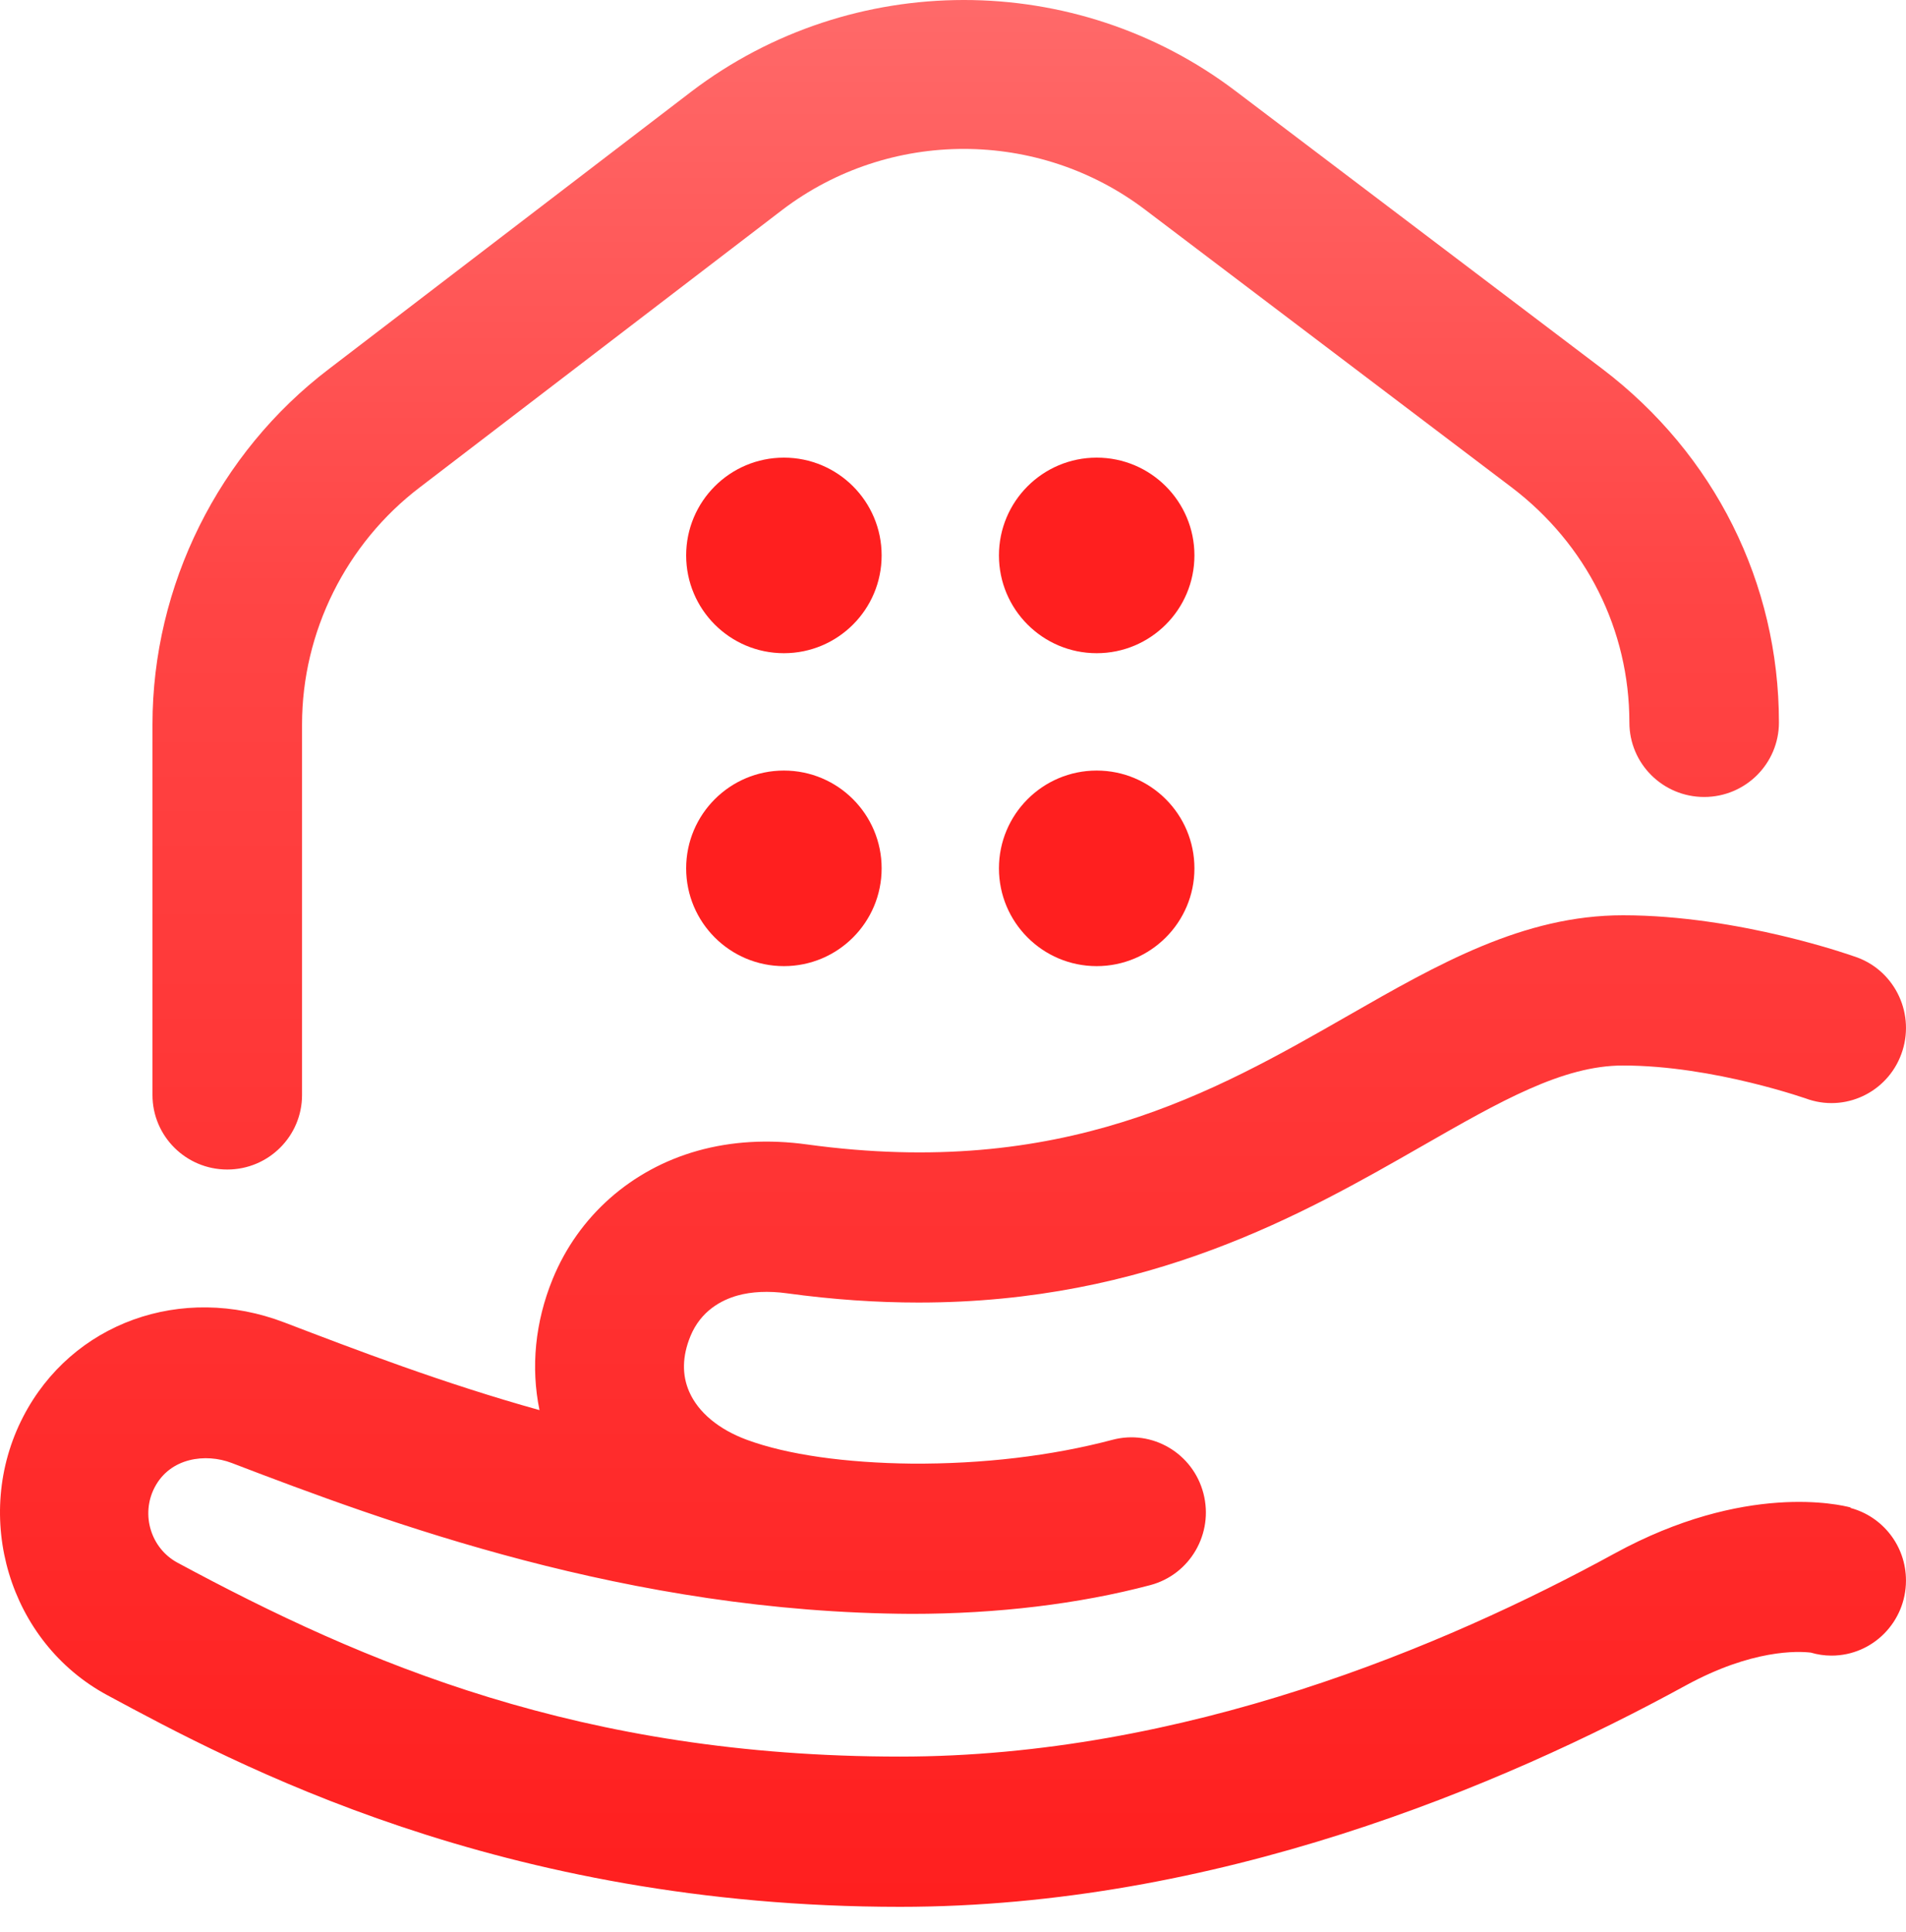
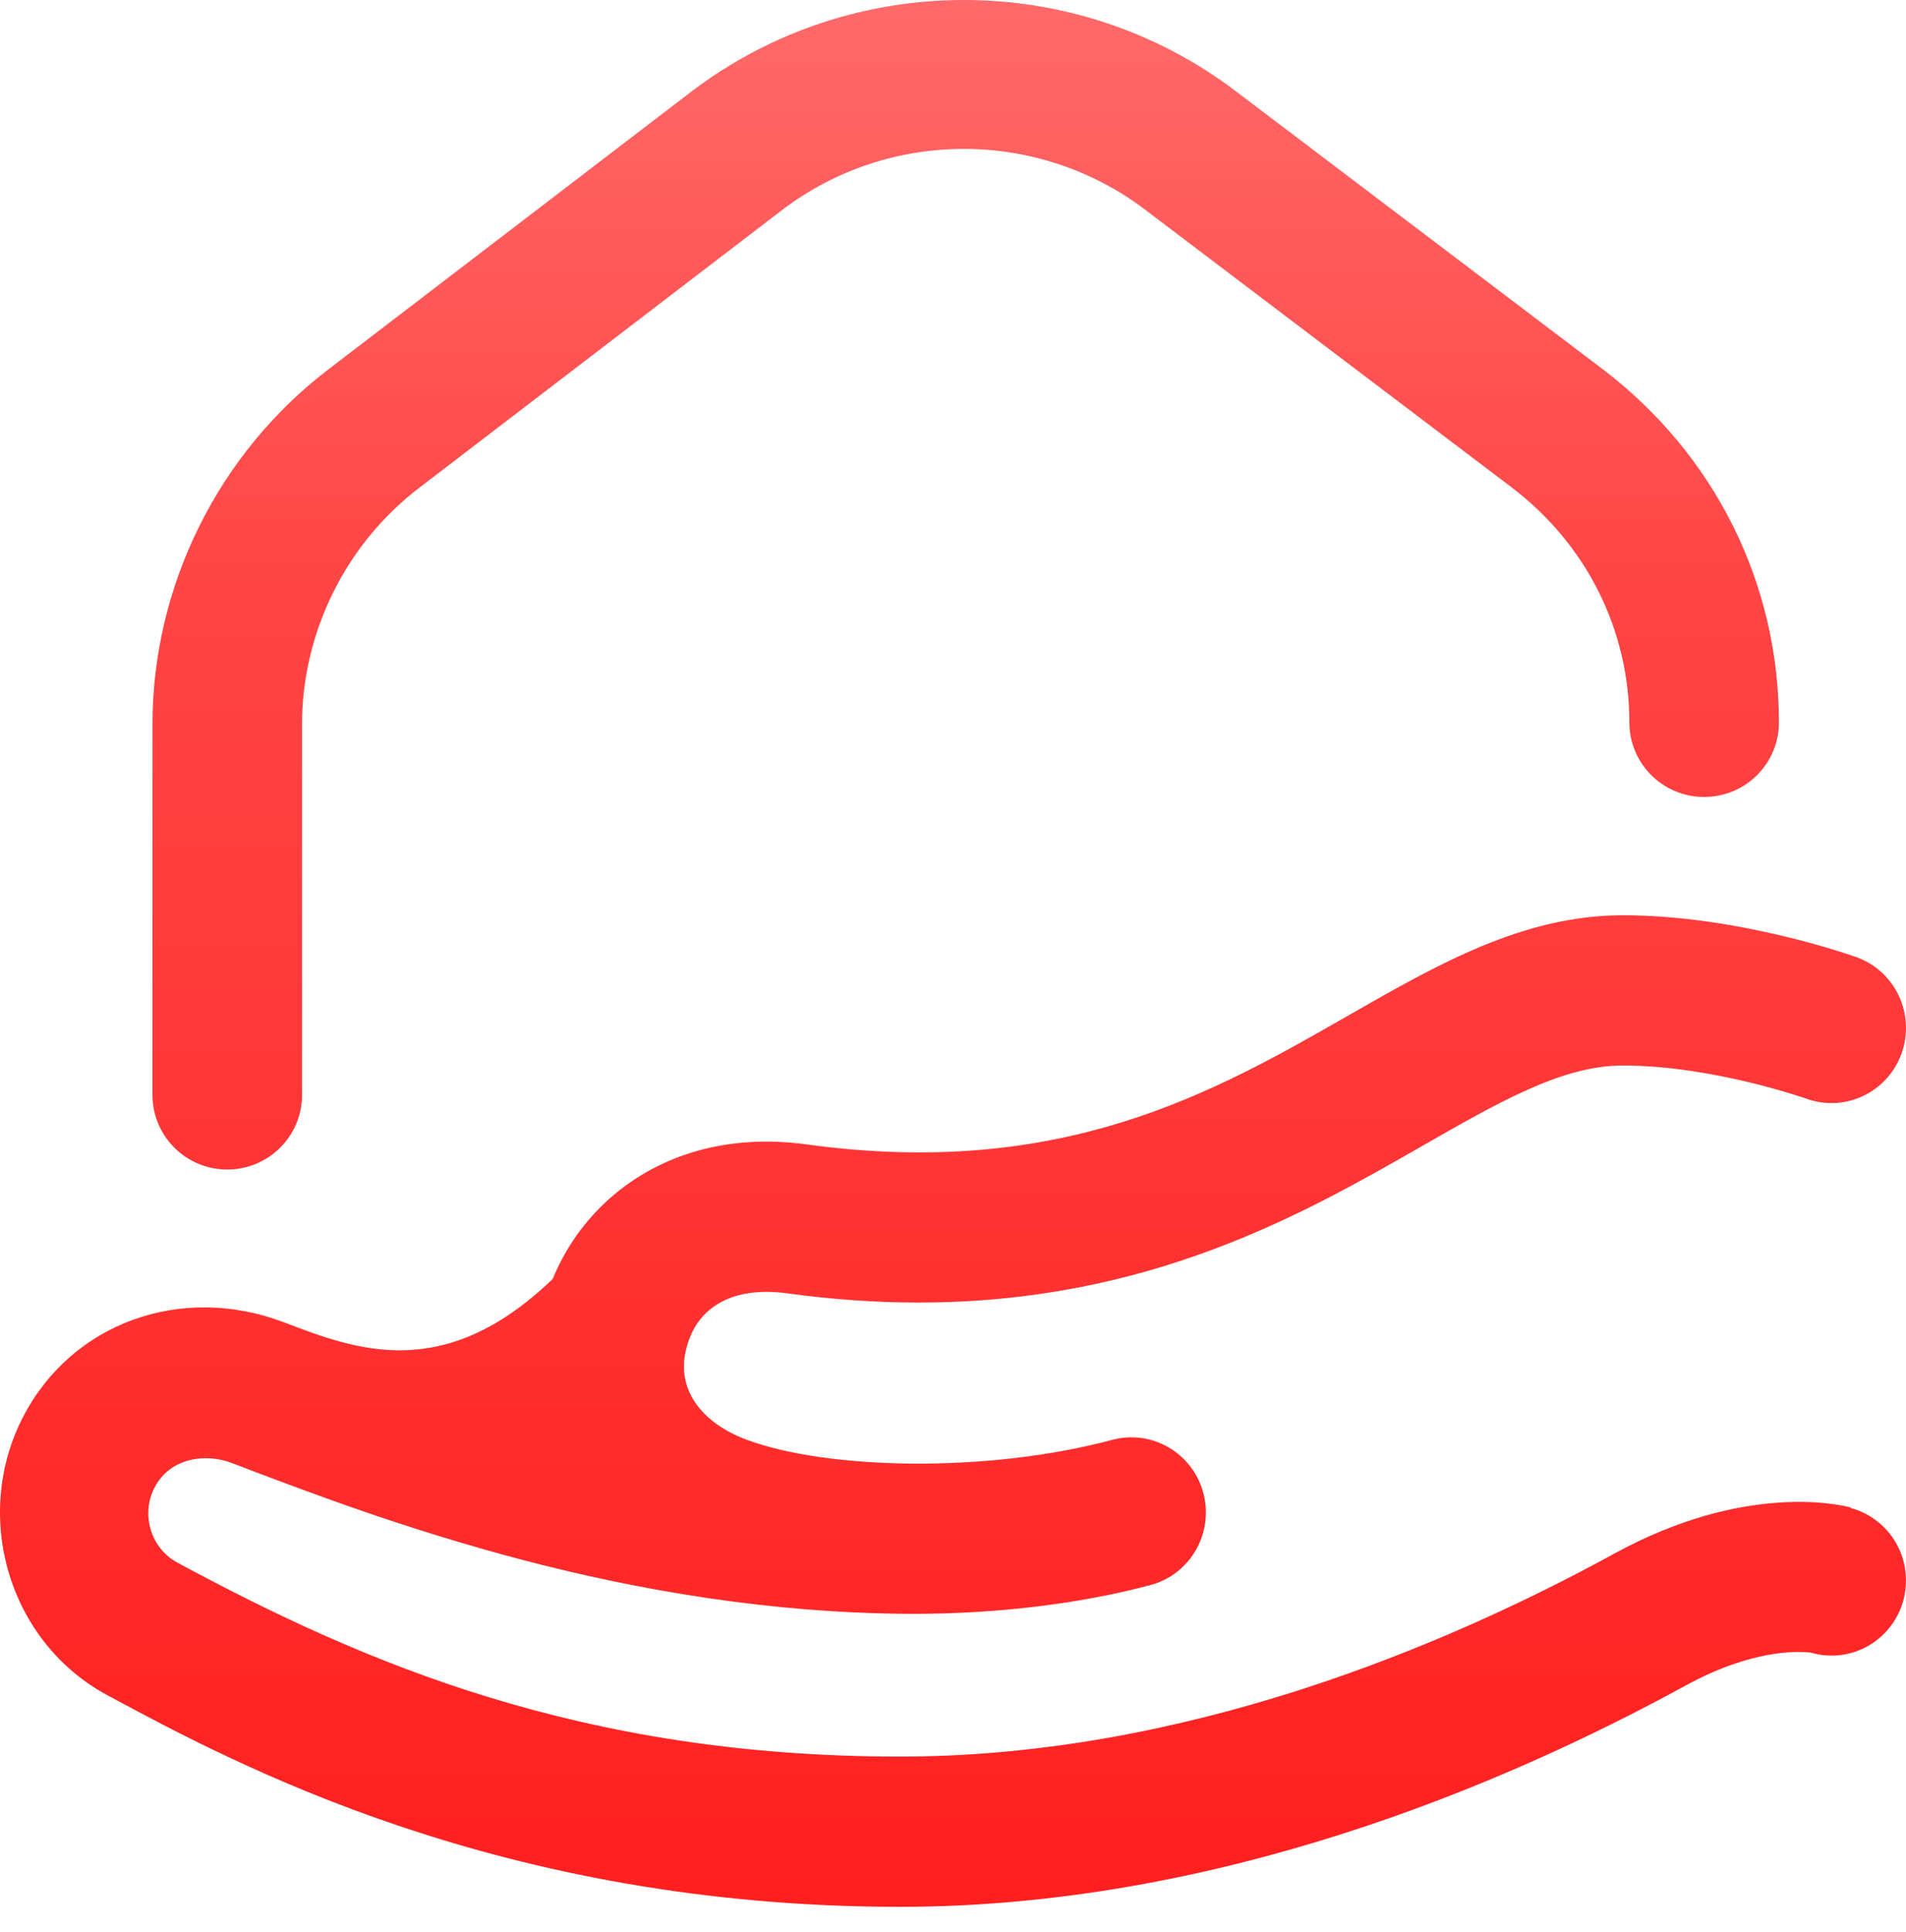
<svg xmlns="http://www.w3.org/2000/svg" xmlns:xlink="http://www.w3.org/1999/xlink" width="75px" height="76px" viewBox="0 0 75 76" version="1.1">
  <defs>
    <linearGradient x1="0.5" y1="0" x2="0.5" y2="1" id="gradient_1">
      <stop offset="0" stop-color="#ff6b6b" />
      <stop offset="0.317" stop-color="#ff4545" />
      <stop offset="1" stop-color="#ff1f1f" />
    </linearGradient>
    <rect width="75" height="76" id="artboard_1" />
    <clipPath id="clip_1">
      <use xlink:href="#artboard_1" clip-rule="evenodd" />
    </clipPath>
  </defs>
  <g id="Custom-Preset-3" clip-path="url(#clip_1)">
    <use xlink:href="#artboard_1" stroke="none" fill="#FFFFFF" fill-opacity="0" />
    <g id="Icon">
-       <path d="M11.885 28.491L11.885 43.069C11.885 44.688 10.568 46 8.943 46C7.317 46 6 44.688 6 43.069L6 28.491C6 23.041 8.598 17.814 12.948 14.509L27.211 3.597C33.523 -1.198 42.329 -1.198 48.633 3.591L63.048 14.507C67.468 17.864 70 22.933 70 28.416C70 30.035 68.683 31.347 67.058 31.347C65.432 31.347 64.115 30.035 64.115 28.416C64.115 24.776 62.426 21.406 59.483 19.17L45.068 8.254C40.862 5.059 34.991 5.059 30.788 8.251L16.525 19.164C13.617 21.373 11.885 24.858 11.885 28.491ZM11.194 52.017C7.145 50.468 2.82 52.029 0.909 55.729C-1.117 59.652 0.354 64.593 4.222 66.675C9.239 69.377 19.678 75 35.418 75C47.813 75 59.068 70.267 66.326 66.297C68.948 64.863 70.754 64.942 71.255 65.001C71.514 65.077 71.786 65.119 72.068 65.119C73.687 65.119 74.999 63.797 74.999 62.165C74.999 60.795 74.073 59.646 72.818 59.312L72.823 59.293C72.413 59.182 68.663 58.296 63.531 61.103C56.869 64.747 46.584 69.091 35.418 69.091C22.875 69.091 14.339 65.425 6.984 61.464C5.936 60.899 5.532 59.574 6.081 58.51C6.693 57.326 8.096 57.152 9.114 57.541C15.193 59.867 24.732 63.429 35.874 63.477C39.244 63.477 42.463 63.088 45.264 62.346C46.83 61.931 47.765 60.316 47.354 58.738C46.943 57.16 45.34 56.216 43.775 56.631C41.383 57.265 38.662 57.586 35.874 57.568C33.281 57.538 30.996 57.223 29.394 56.633C28.281 56.223 27.473 55.55 27.119 54.737C26.83 54.075 26.846 53.342 27.166 52.559C27.58 51.549 28.403 51.13 29.021 50.956C29.574 50.801 30.246 50.77 30.962 50.868C32.791 51.119 34.517 51.232 36.146 51.232C45.204 51.233 51.298 47.744 55.94 45.087L55.942 45.086C59.042 43.311 61.49 41.909 63.862 41.909C67.447 41.909 71.193 43.252 71.193 43.252C72.737 43.739 74.382 42.872 74.865 41.314C75.349 39.757 74.489 38.099 72.944 37.612C72.944 37.612 68.439 36 63.862 36C59.942 36 56.593 37.917 53.047 39.947C47.772 42.967 41.793 46.39 31.752 45.013C30.23 44.805 28.781 44.889 27.446 45.264C24.835 45.998 22.759 47.836 21.748 50.305C21.055 51.999 20.882 53.781 21.229 55.463C17.471 54.418 14.018 53.097 11.194 52.017Z" id="Combined-Shape" fill="url(#gradient_1)" fill-rule="evenodd" stroke="none" />
-       <path d="M7.692 3.846C7.692 5.97 5.97 7.692 3.846 7.692C1.722 7.692 4.37257e-15 5.97 4.37257e-15 3.846C4.37257e-15 1.722 1.722 0 3.846 0C5.97 0 7.692 1.722 7.692 3.846ZM16.154 0C14.03 0 12.308 1.722 12.308 3.846C12.308 5.97 14.03 7.692 16.154 7.692C18.278 7.692 20 5.97 20 3.846C20 1.722 18.278 0 16.154 0ZM3.846 12.308C1.722 12.308 0 14.03 0 16.154C0 18.278 1.722 20 3.846 20C5.97 20 7.692 18.278 7.692 16.154C7.692 14.03 5.97 12.308 3.846 12.308L3.846 12.308ZM16.154 12.308C14.03 12.308 12.308 14.03 12.308 16.154C12.308 18.278 14.03 20 16.154 20C18.278 20 20 18.278 20 16.154C20 14.03 18.278 12.308 16.154 12.308L16.154 12.308Z" transform="translate(27 18)" id="Shape" fill="#ff1f1f" stroke="none" />
+       <path d="M11.885 28.491L11.885 43.069C11.885 44.688 10.568 46 8.943 46C7.317 46 6 44.688 6 43.069L6 28.491C6 23.041 8.598 17.814 12.948 14.509L27.211 3.597C33.523 -1.198 42.329 -1.198 48.633 3.591L63.048 14.507C67.468 17.864 70 22.933 70 28.416C70 30.035 68.683 31.347 67.058 31.347C65.432 31.347 64.115 30.035 64.115 28.416C64.115 24.776 62.426 21.406 59.483 19.17L45.068 8.254C40.862 5.059 34.991 5.059 30.788 8.251L16.525 19.164C13.617 21.373 11.885 24.858 11.885 28.491ZM11.194 52.017C7.145 50.468 2.82 52.029 0.909 55.729C-1.117 59.652 0.354 64.593 4.222 66.675C9.239 69.377 19.678 75 35.418 75C47.813 75 59.068 70.267 66.326 66.297C68.948 64.863 70.754 64.942 71.255 65.001C71.514 65.077 71.786 65.119 72.068 65.119C73.687 65.119 74.999 63.797 74.999 62.165C74.999 60.795 74.073 59.646 72.818 59.312L72.823 59.293C72.413 59.182 68.663 58.296 63.531 61.103C56.869 64.747 46.584 69.091 35.418 69.091C22.875 69.091 14.339 65.425 6.984 61.464C5.936 60.899 5.532 59.574 6.081 58.51C6.693 57.326 8.096 57.152 9.114 57.541C15.193 59.867 24.732 63.429 35.874 63.477C39.244 63.477 42.463 63.088 45.264 62.346C46.83 61.931 47.765 60.316 47.354 58.738C46.943 57.16 45.34 56.216 43.775 56.631C41.383 57.265 38.662 57.586 35.874 57.568C33.281 57.538 30.996 57.223 29.394 56.633C28.281 56.223 27.473 55.55 27.119 54.737C26.83 54.075 26.846 53.342 27.166 52.559C27.58 51.549 28.403 51.13 29.021 50.956C29.574 50.801 30.246 50.77 30.962 50.868C32.791 51.119 34.517 51.232 36.146 51.232C45.204 51.233 51.298 47.744 55.94 45.087L55.942 45.086C59.042 43.311 61.49 41.909 63.862 41.909C67.447 41.909 71.193 43.252 71.193 43.252C72.737 43.739 74.382 42.872 74.865 41.314C75.349 39.757 74.489 38.099 72.944 37.612C72.944 37.612 68.439 36 63.862 36C59.942 36 56.593 37.917 53.047 39.947C47.772 42.967 41.793 46.39 31.752 45.013C30.23 44.805 28.781 44.889 27.446 45.264C24.835 45.998 22.759 47.836 21.748 50.305C17.471 54.418 14.018 53.097 11.194 52.017Z" id="Combined-Shape" fill="url(#gradient_1)" fill-rule="evenodd" stroke="none" />
    </g>
  </g>
</svg>